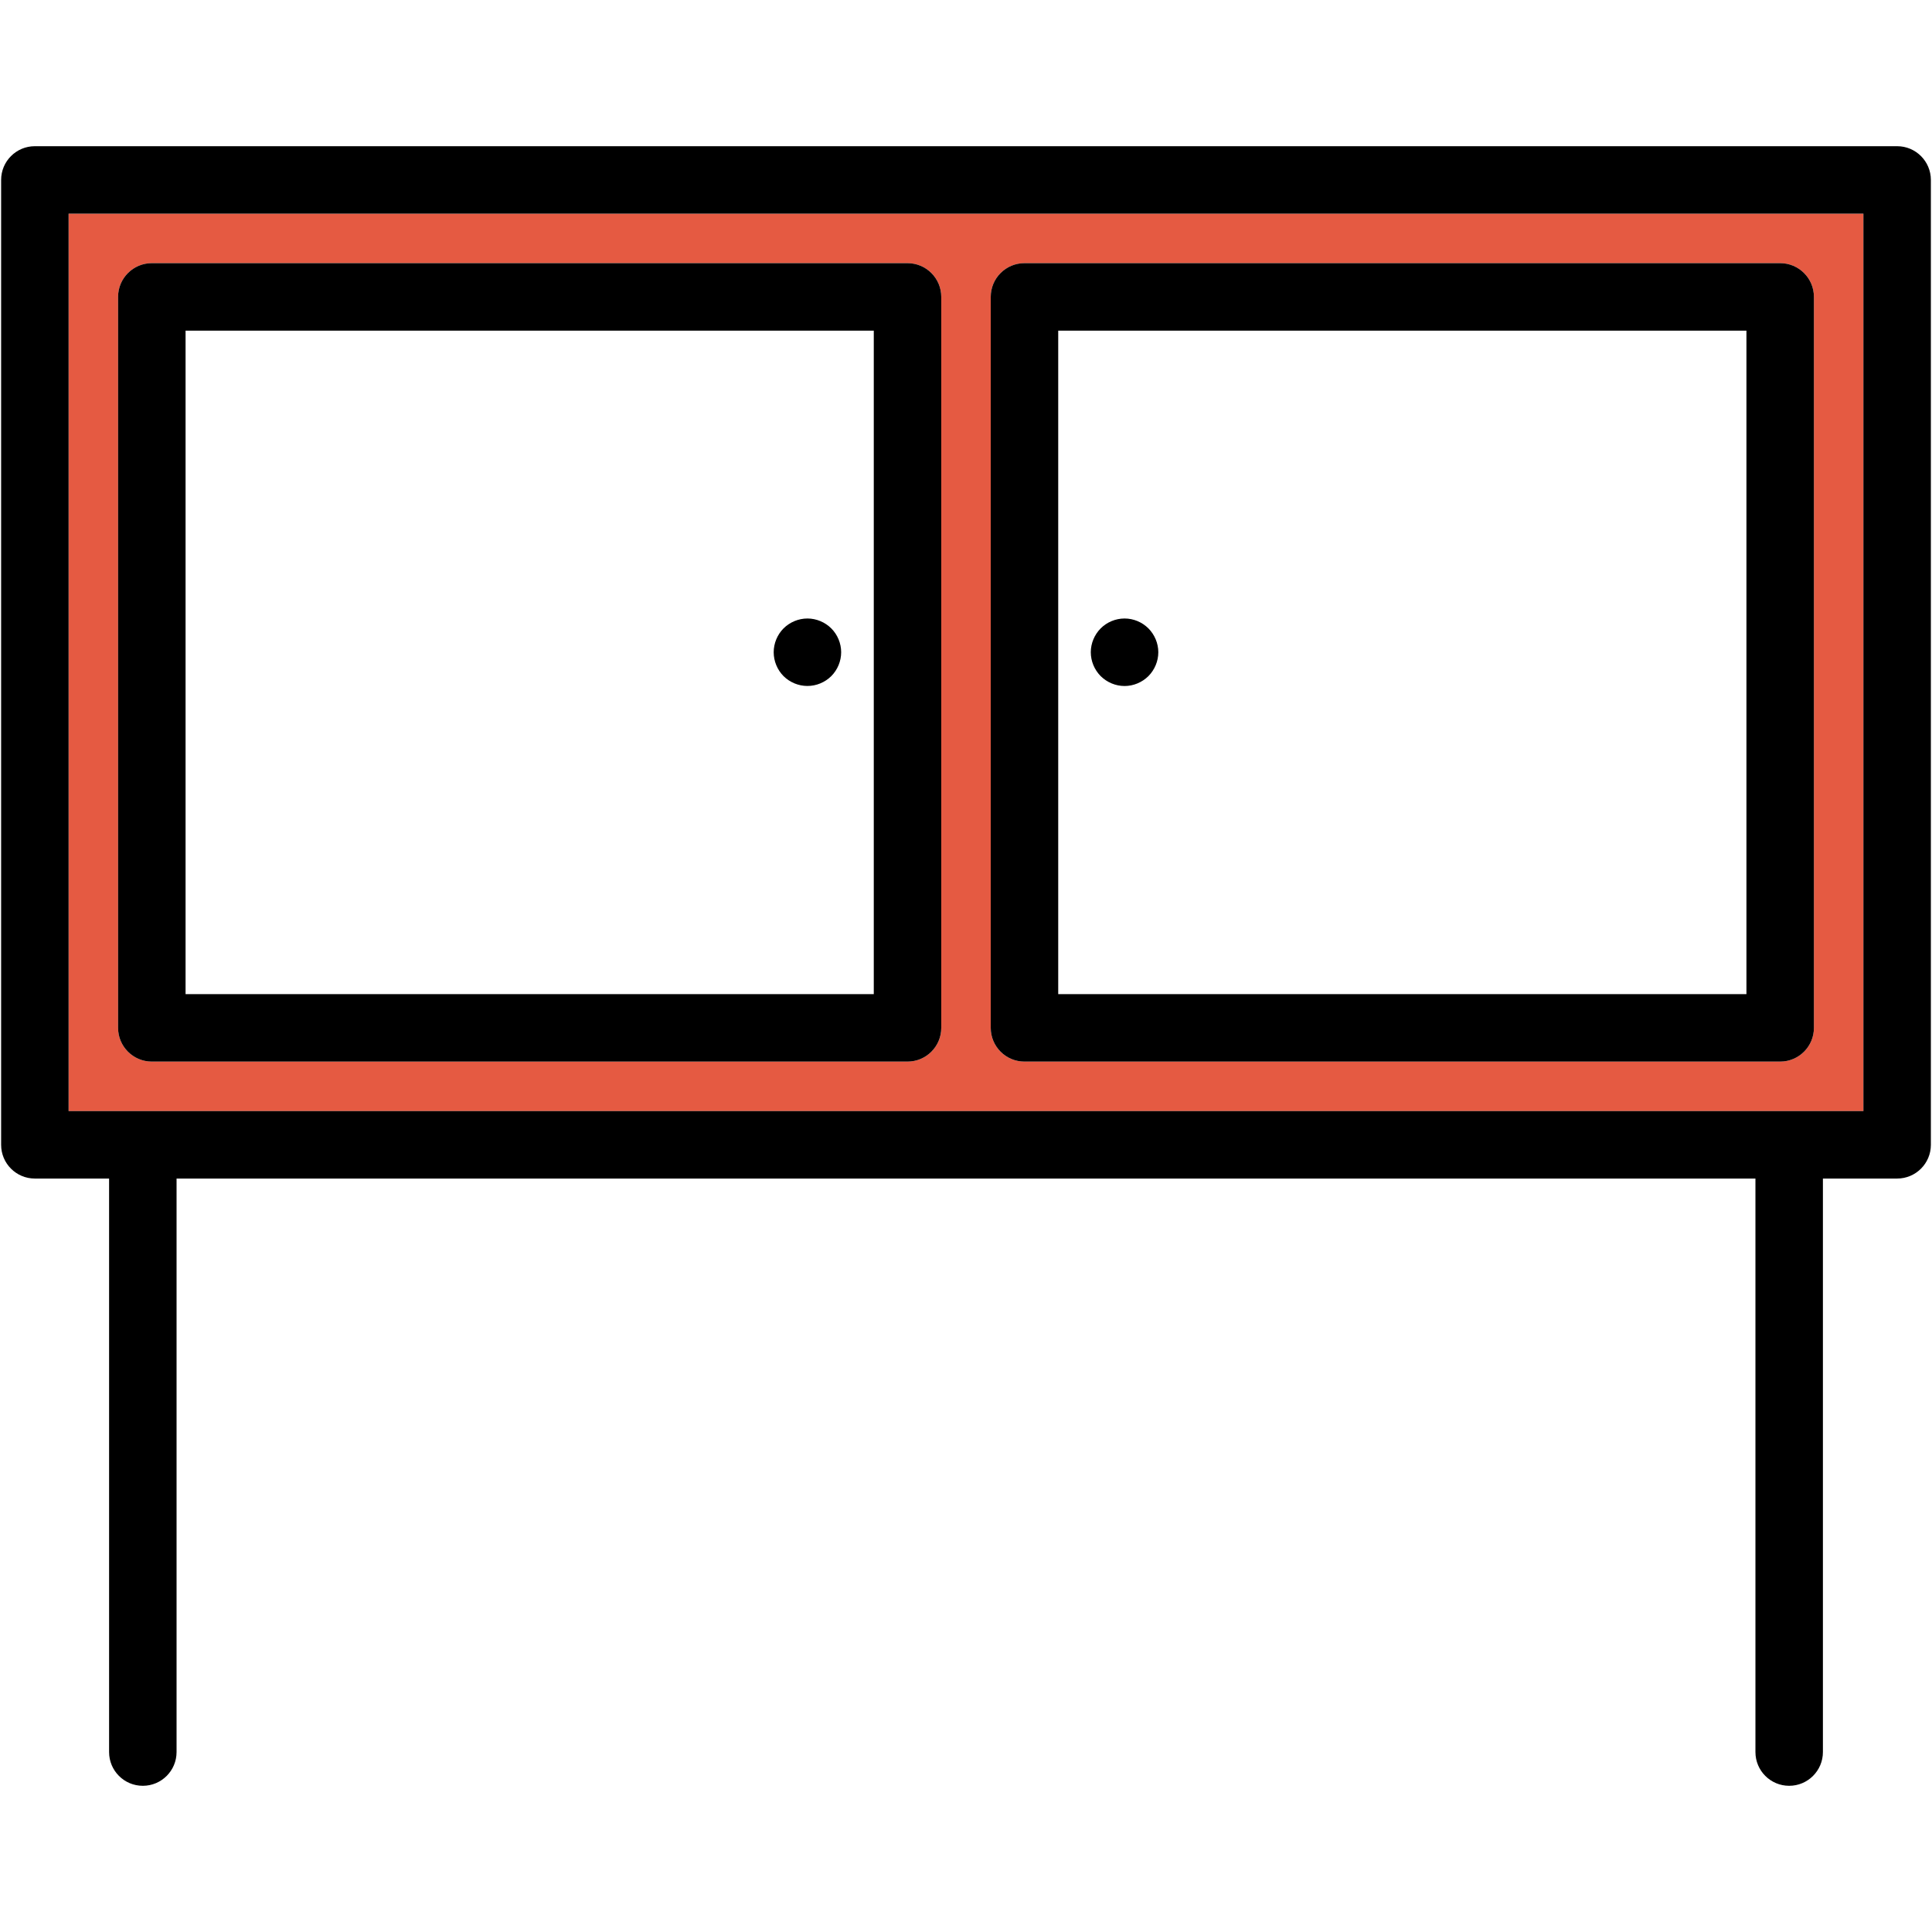
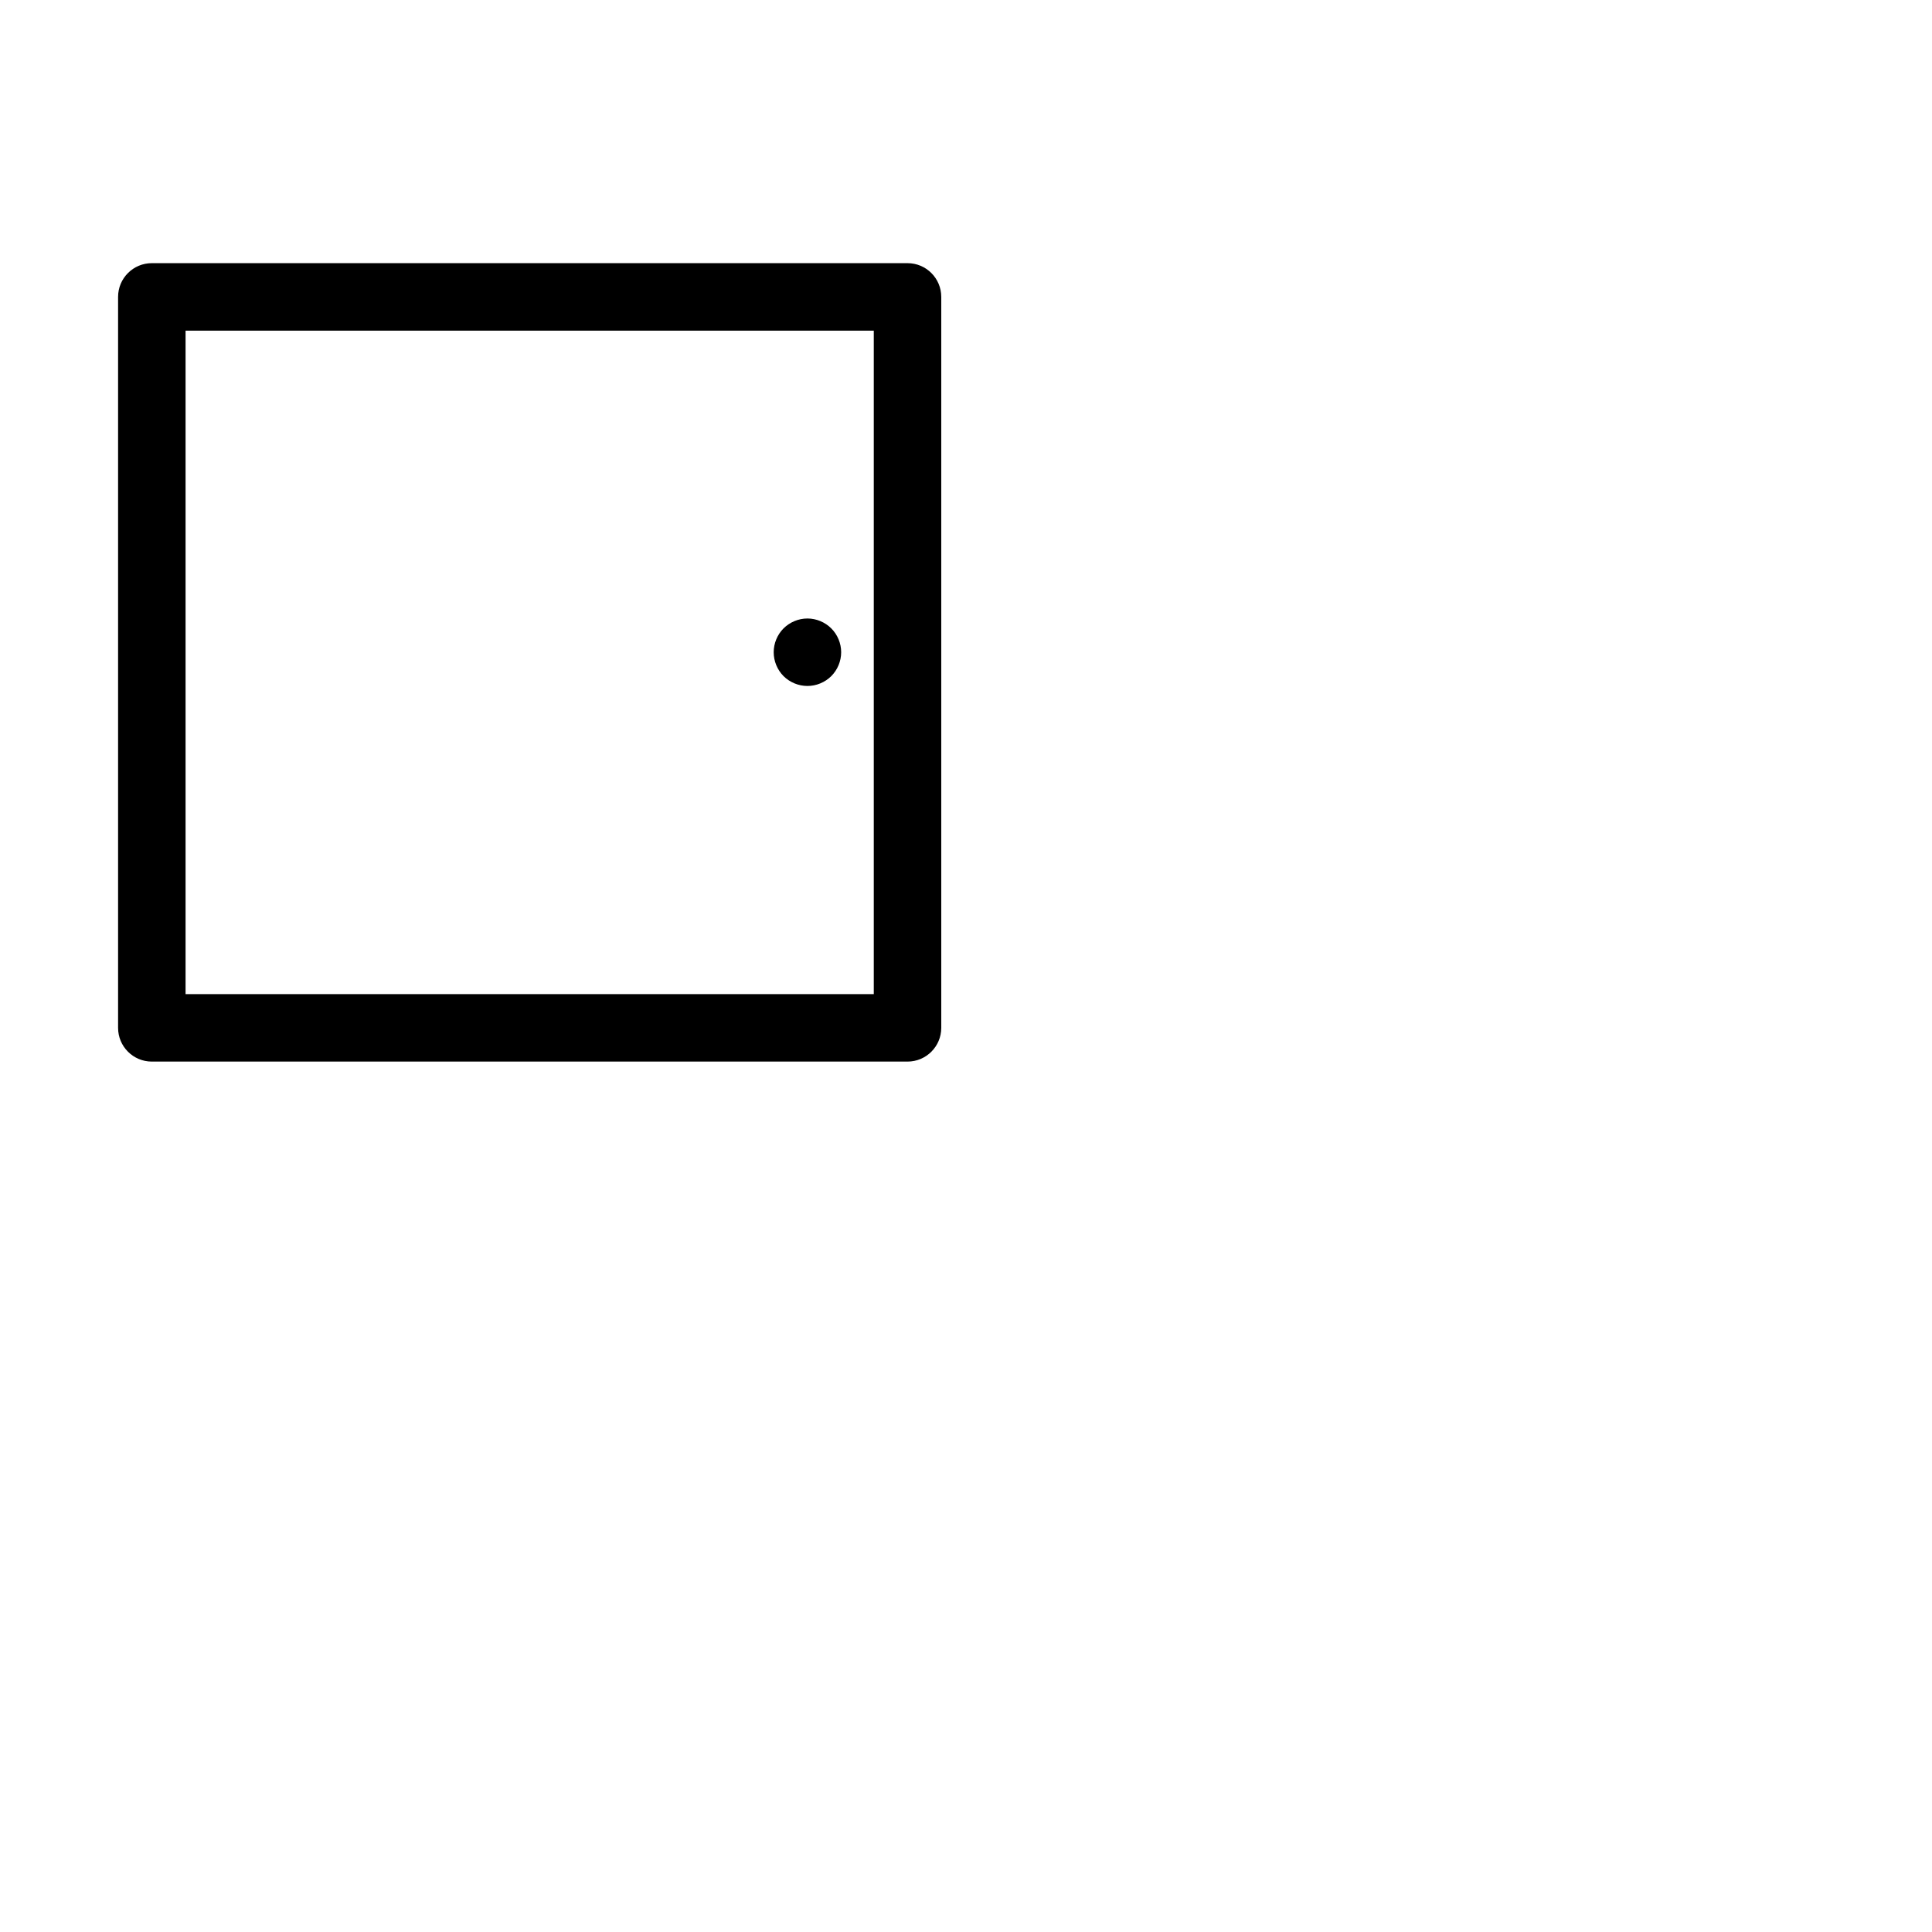
<svg xmlns="http://www.w3.org/2000/svg" height="800px" width="800px" version="1.1" id="Capa_1" viewBox="0 0 429.48 429.48" xml:space="preserve">
  <g>
    <g id="XMLID_43_">
      <g>
-         <path style="fill:#E55A42;" d="M414.23,47.5v199.49H15.25V47.5H414.23z M403.23,228.49V66c0-4.14-3.36-7.5-7.5-7.5H227.74     c-4.15,0-7.5,3.36-7.5,7.5v162.49c0,4.14,3.35,7.5,7.5,7.5h167.99C399.87,235.99,403.23,232.63,403.23,228.49z M209.24,228.49V66     c0-4.14-3.36-7.5-7.5-7.5H33.75c-4.14,0-7.5,3.36-7.5,7.5v162.49c0,4.14,3.36,7.5,7.5,7.5h167.99     C205.88,235.99,209.24,232.63,209.24,228.49z" />
-         <path d="M429.23,40v214.49c0,4.14-3.36,7.5-7.5,7.5h-16.5v127.49c0,4.14-3.36,7.5-7.5,7.5c-4.15,0-7.5-3.36-7.5-7.5V261.99H39.25     v127.49c0,4.14-3.36,7.5-7.5,7.5c-4.15,0-7.5-3.36-7.5-7.5V261.99H7.75c-4.15,0-7.5-3.36-7.5-7.5V40c0-4.14,3.35-7.5,7.5-7.5     h413.98C425.87,32.5,429.23,35.86,429.23,40z M414.23,246.99V47.5H15.25v199.49H414.23z" />
-         <path d="M403.23,66v162.49c0,4.14-3.36,7.5-7.5,7.5H227.74c-4.15,0-7.5-3.36-7.5-7.5V66c0-4.14,3.35-7.5,7.5-7.5h167.99     C399.87,58.5,403.23,61.86,403.23,66z M388.23,220.99V73.5H235.24v147.49H388.23z" />
-         <path d="M255.29,139.69c1.39,1.4,2.2,3.33,2.2,5.3c0,1.98-0.81,3.91-2.2,5.31c-1.4,1.39-3.33,2.2-5.3,2.2     c-1.98,0-3.91-0.81-5.31-2.2c-1.39-1.4-2.2-3.33-2.2-5.31c0-1.97,0.81-3.9,2.2-5.3c1.4-1.4,3.33-2.2,5.31-2.2     C251.96,137.49,253.89,138.29,255.29,139.69z" />
        <path d="M209.24,66v162.49c0,4.14-3.36,7.5-7.5,7.5H33.75c-4.14,0-7.5-3.36-7.5-7.5V66c0-4.14,3.36-7.5,7.5-7.5h167.99     C205.88,58.5,209.24,61.86,209.24,66z M194.24,220.99V73.5H41.25v147.49H194.24z" />
        <path d="M184.79,139.69c1.4,1.4,2.2,3.33,2.2,5.3c0,1.98-0.8,3.91-2.2,5.31c-1.39,1.39-3.33,2.19-5.3,2.19     c-1.98,0-3.91-0.8-5.31-2.19c-1.39-1.4-2.19-3.33-2.19-5.31c0-1.97,0.8-3.9,2.19-5.3c1.4-1.39,3.33-2.2,5.31-2.2     C181.46,137.49,183.4,138.3,184.79,139.69z" />
      </g>
      <g>
		</g>
    </g>
  </g>
</svg>